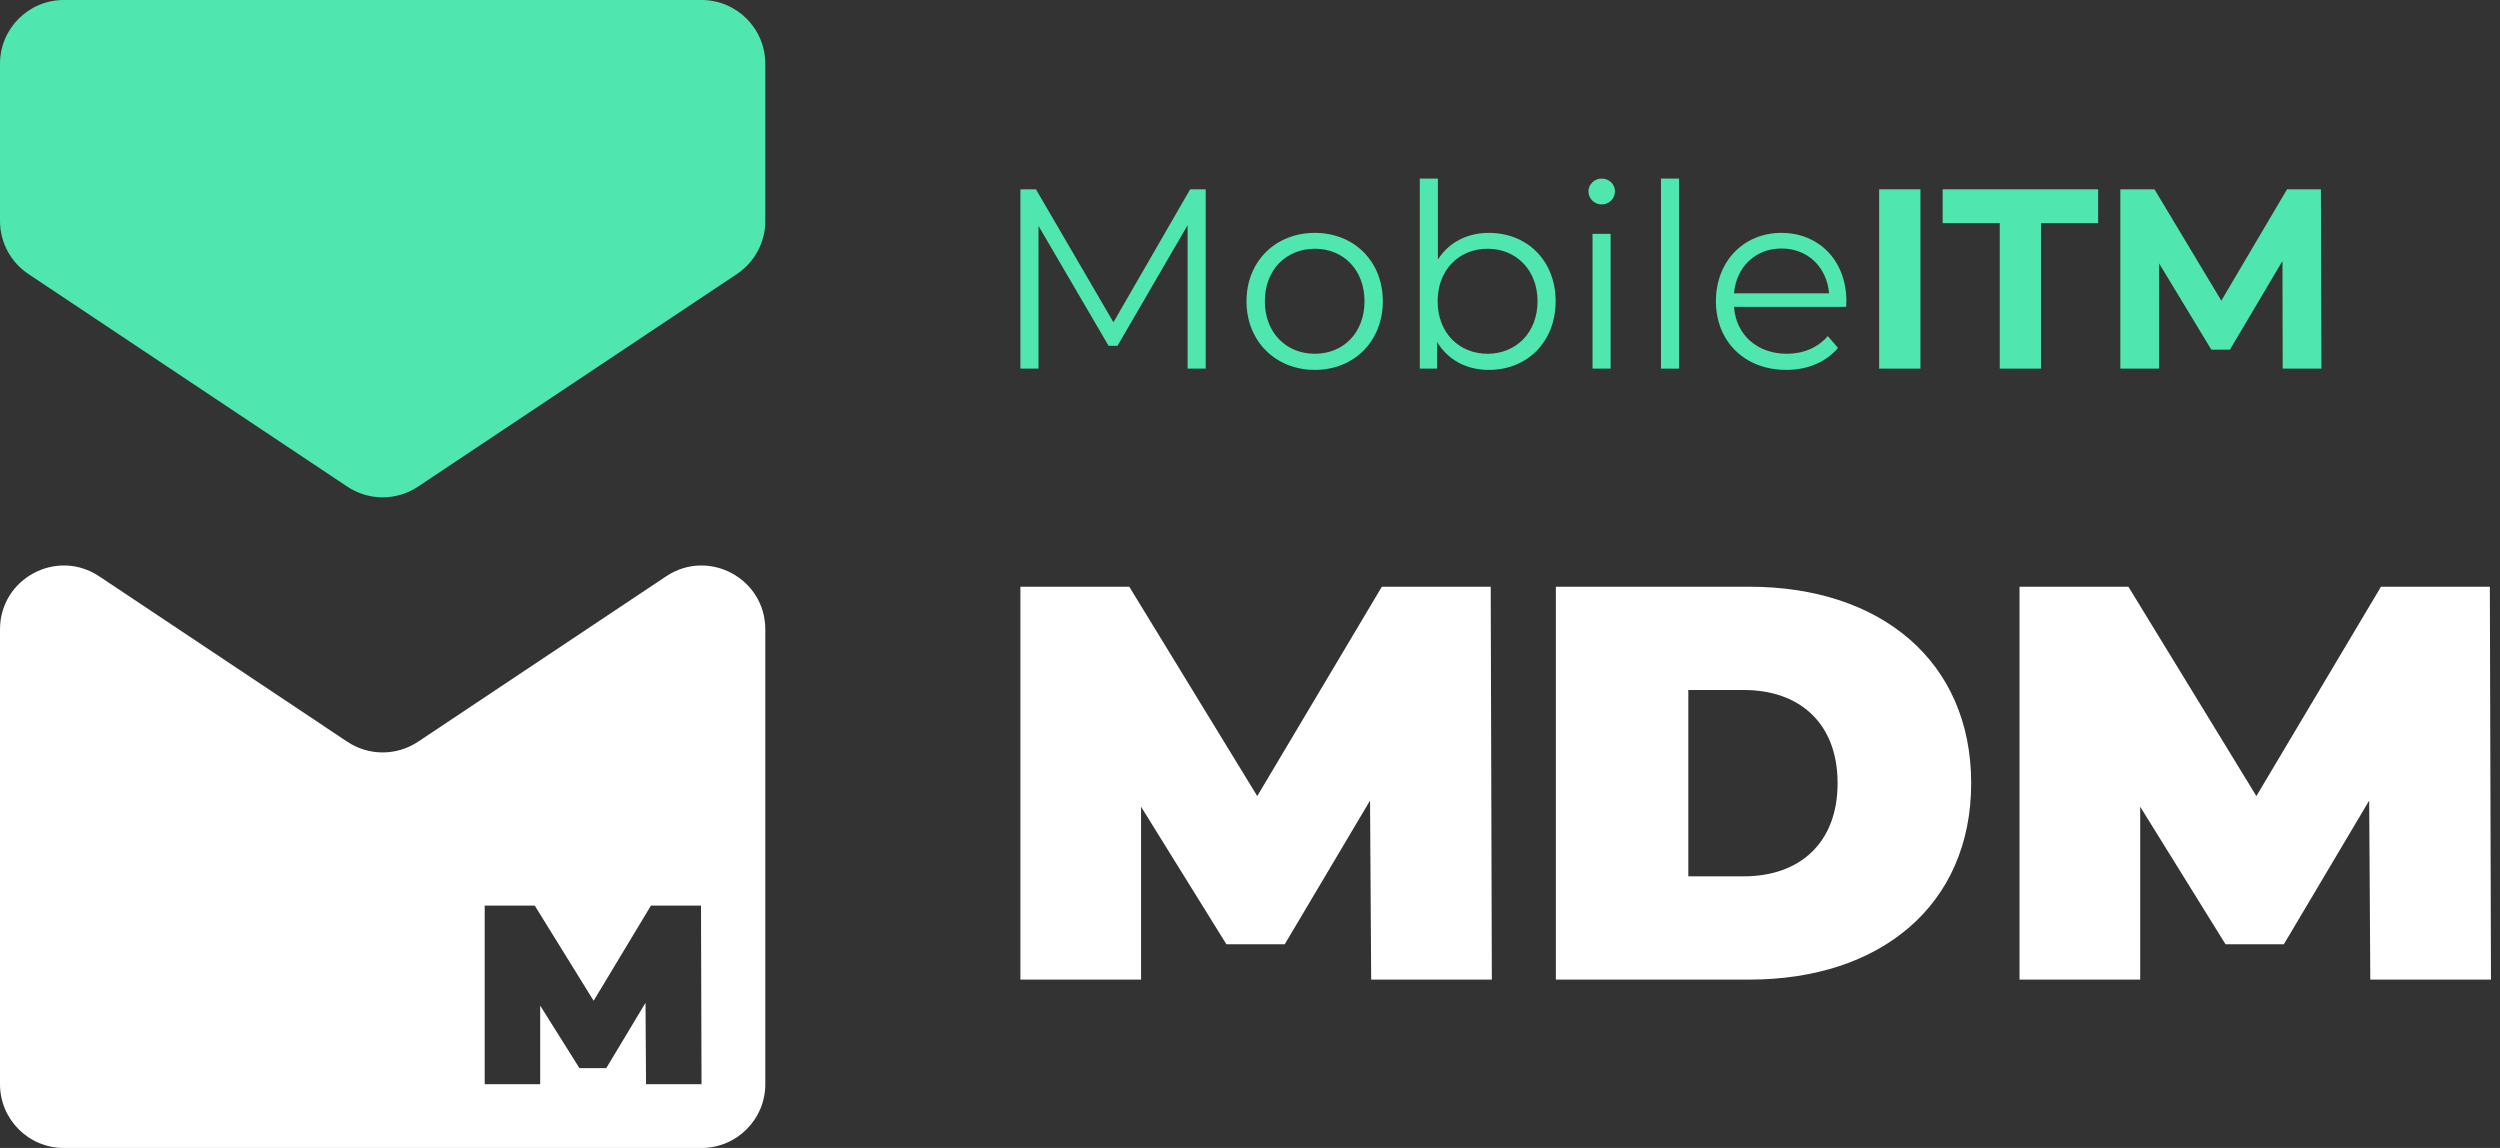
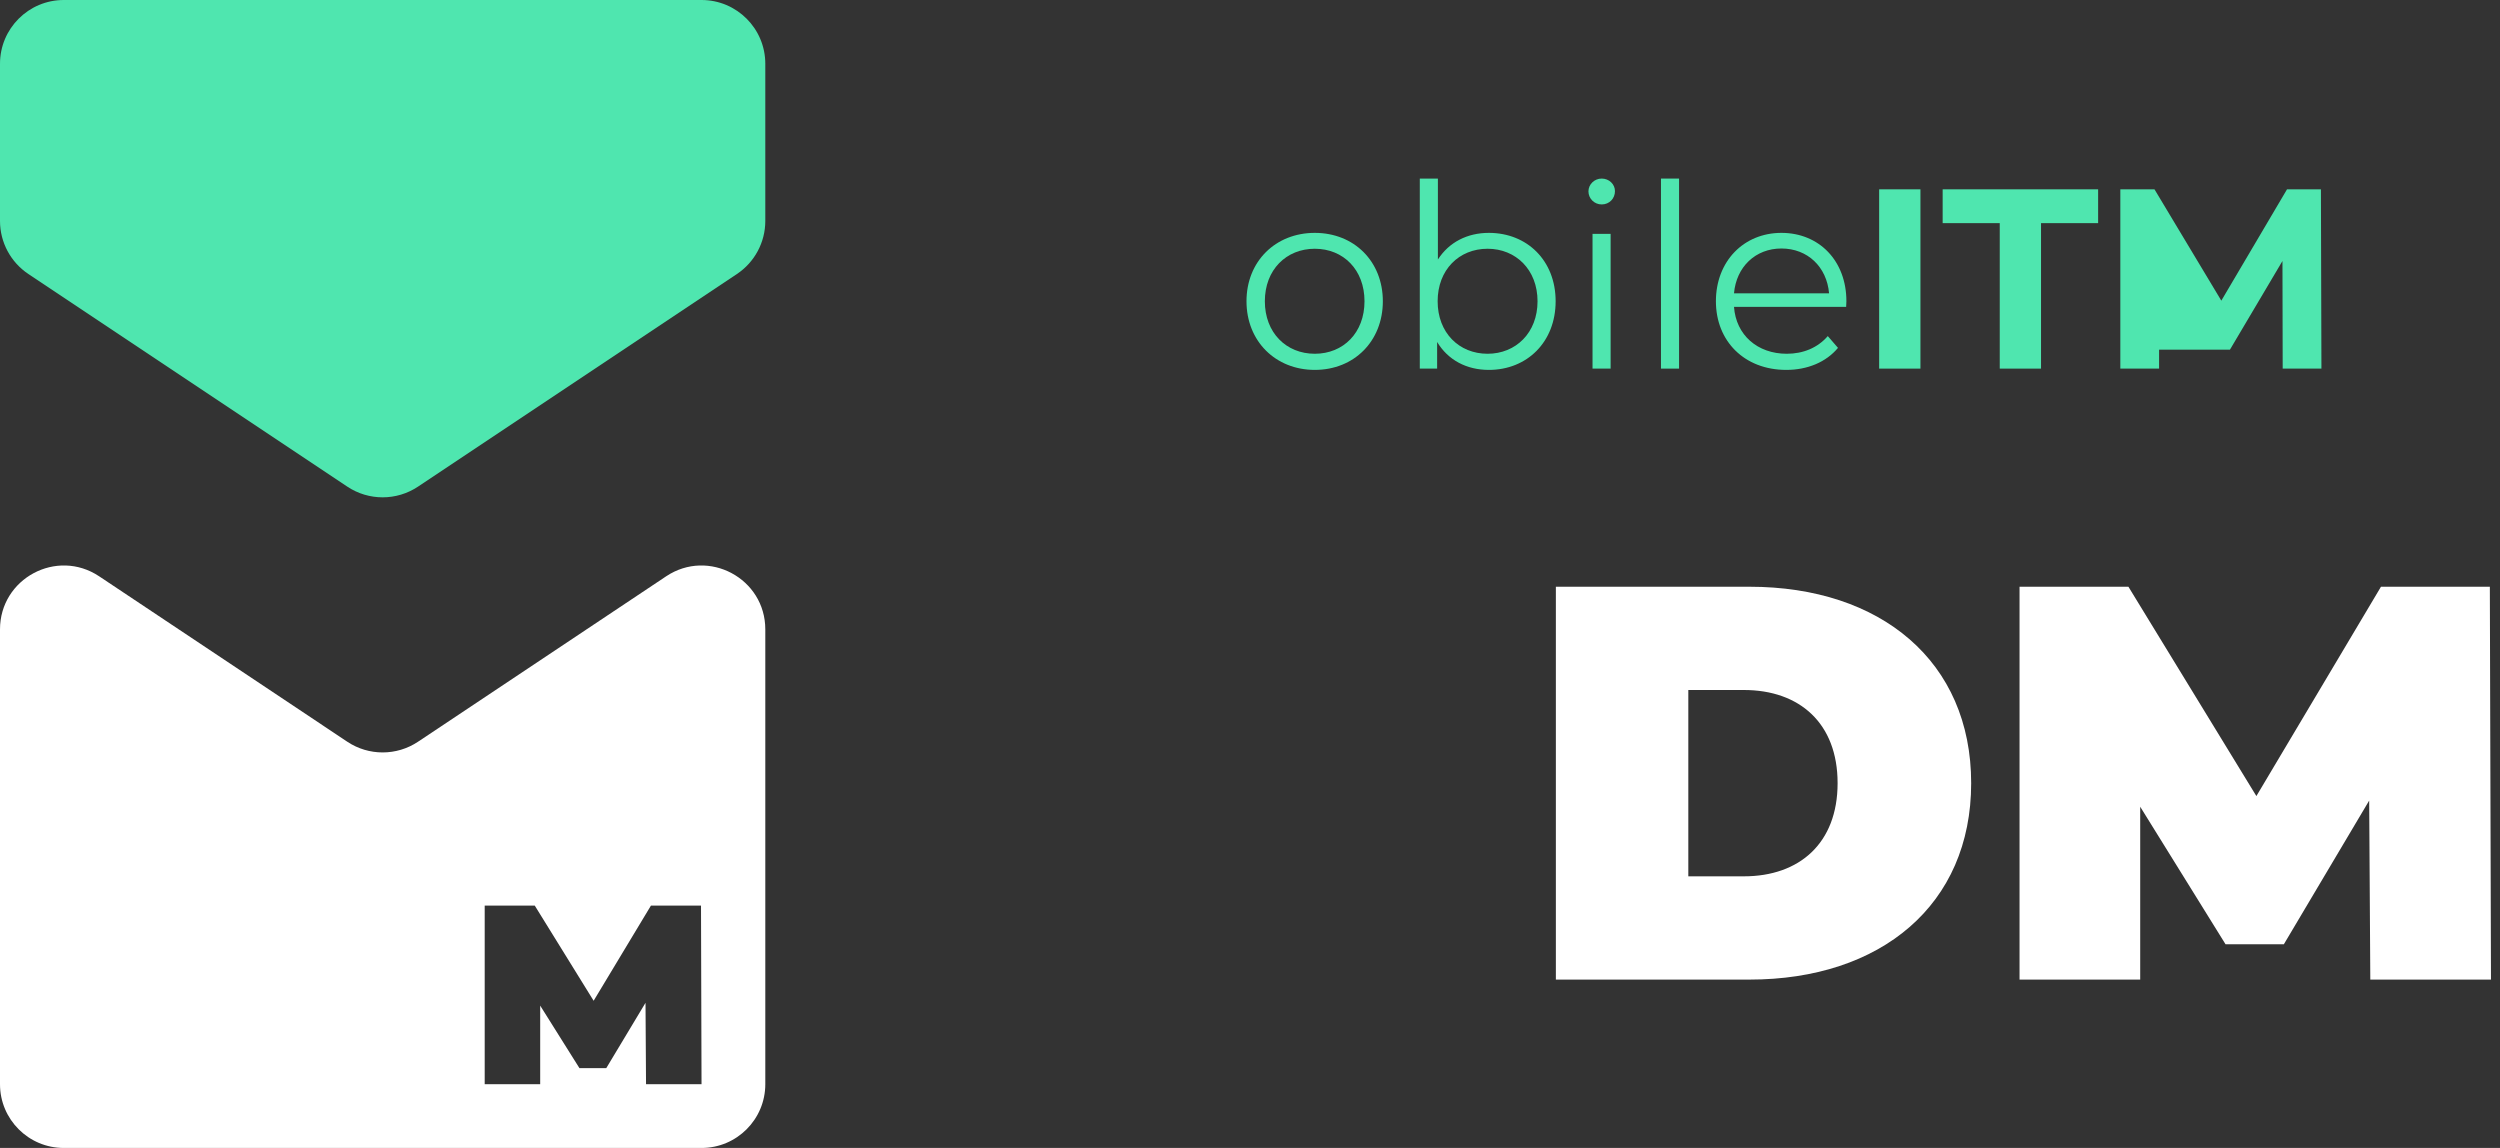
<svg xmlns="http://www.w3.org/2000/svg" width="196" height="90" viewBox="0 0 196 90" fill="none">
  <rect x="0" y="0" width="196" height="90" fill="#333333" stroke="none" />
  <path d="M0 5C0 2.239 2.239 0 5 0H55C57.761 0 60 2.239 60 5V17.324C60 18.996 59.164 20.557 57.773 21.484L32.773 38.151C31.094 39.271 28.906 39.271 27.227 38.151L2.227 21.484C0.836 20.557 0 18.996 0 17.324V5Z" fill="#4FE6AF" />
  <path fill-rule="evenodd" clip-rule="evenodd" d="M55 90C57.761 90 60 87.761 60 85L60 49.343C60 45.349 55.549 42.967 52.227 45.182L32.773 58.151C31.094 59.271 28.906 59.271 27.227 58.151L7.774 45.182C4.451 42.967 -3.49121e-07 45.349 0 49.343L3.55438e-06 85C3.55438e-06 87.761 2.239 90 5 90L55 90ZM54.959 71L55 85H50.649L50.608 78.62L47.532 83.74H45.427L42.351 78.84V85H38V71H41.926L46.541 78.46L51.033 71H54.959Z" fill="white" />
-   <path d="M93.308 14.843L87.293 25.265L81.219 14.843H80V28.9H81.419V17.715L86.914 27.112H87.613L93.108 17.655V28.9H94.527V14.843H93.308Z" fill="#4FE6AF" />
  <path d="M103.08 29C106.158 29 108.415 26.751 108.415 23.619C108.415 20.486 106.158 18.257 103.08 18.257C100.003 18.257 97.725 20.486 97.725 23.619C97.725 26.751 100.003 29 103.08 29ZM103.08 27.735C100.842 27.735 99.164 26.088 99.164 23.619C99.164 21.149 100.842 19.502 103.08 19.502C105.318 19.502 106.977 21.149 106.977 23.619C106.977 26.088 105.318 27.735 103.08 27.735Z" fill="#4FE6AF" />
  <path d="M116.727 18.257C115.048 18.257 113.61 18.98 112.731 20.345V14H111.312V28.9H112.671V26.811C113.53 28.237 114.989 29 116.727 29C119.724 29 121.962 26.811 121.962 23.619C121.962 20.426 119.724 18.257 116.727 18.257ZM116.627 27.735C114.389 27.735 112.711 26.088 112.711 23.619C112.711 21.149 114.389 19.502 116.627 19.502C118.845 19.502 120.543 21.149 120.543 23.619C120.543 26.088 118.845 27.735 116.627 27.735Z" fill="#4FE6AF" />
  <path d="M125.573 16.028C126.173 16.028 126.613 15.566 126.613 14.984C126.613 14.442 126.153 14 125.573 14C124.994 14 124.534 14.462 124.534 15.004C124.534 15.566 124.994 16.028 125.573 16.028ZM124.854 28.9H126.273V18.337H124.854V28.9Z" fill="#4FE6AF" />
  <path d="M130.22 28.9H131.639V14H130.22V28.9Z" fill="#4FE6AF" />
  <path d="M144.758 23.619C144.758 20.446 142.62 18.257 139.663 18.257C136.705 18.257 134.527 20.486 134.527 23.619C134.527 26.751 136.765 29 140.042 29C141.701 29 143.16 28.398 144.099 27.273L143.299 26.349C142.5 27.273 141.361 27.735 140.082 27.735C137.784 27.735 136.106 26.269 135.946 24.06H144.738C144.738 23.9 144.758 23.739 144.758 23.619ZM139.663 19.482C141.721 19.482 143.219 20.928 143.399 22.996H135.946C136.126 20.928 137.625 19.482 139.663 19.482Z" fill="#4FE6AF" />
  <path d="M147.326 28.9V14.843H150.563V28.9H147.326Z" fill="#4FE6AF" />
  <path d="M156.78 28.9V17.494H152.304V14.843H164.493V17.494H160.017V28.9H156.78Z" fill="#4FE6AF" />
-   <path d="M166.234 28.9V14.843H168.912L174.867 24.763H173.448L179.302 14.843H181.96L182 28.9H178.963L178.943 19.522H179.502L174.827 27.414H173.368L168.592 19.522H169.272V28.9H166.234Z" fill="#4FE6AF" />
-   <path d="M116.96 76.8L116.872 46H108.336L98.568 62.412L88.536 46H80V76.8H89.46V63.248L96.148 74.028H100.724L107.412 62.764L107.5 76.8H116.96Z" fill="white" />
+   <path d="M166.234 28.9V14.843H168.912L174.867 24.763H173.448L179.302 14.843H181.96L182 28.9H178.963L178.943 19.522H179.502L174.827 27.414H173.368H169.272V28.9H166.234Z" fill="#4FE6AF" />
  <path d="M121.98 76.8H137.16C147.456 76.8 154.54 70.948 154.54 61.4C154.54 51.852 147.456 46 137.16 46H121.98V76.8ZM132.364 68.704V54.096H136.72C141.076 54.096 144.068 56.692 144.068 61.4C144.068 66.108 141.076 68.704 136.72 68.704H132.364Z" fill="white" />
  <path d="M195.292 76.8L195.204 46H186.668L176.9 62.412L166.868 46H158.332V76.8H167.792V63.248L174.48 74.028H179.056L185.744 62.764L185.832 76.8H195.292Z" fill="white" />
</svg>